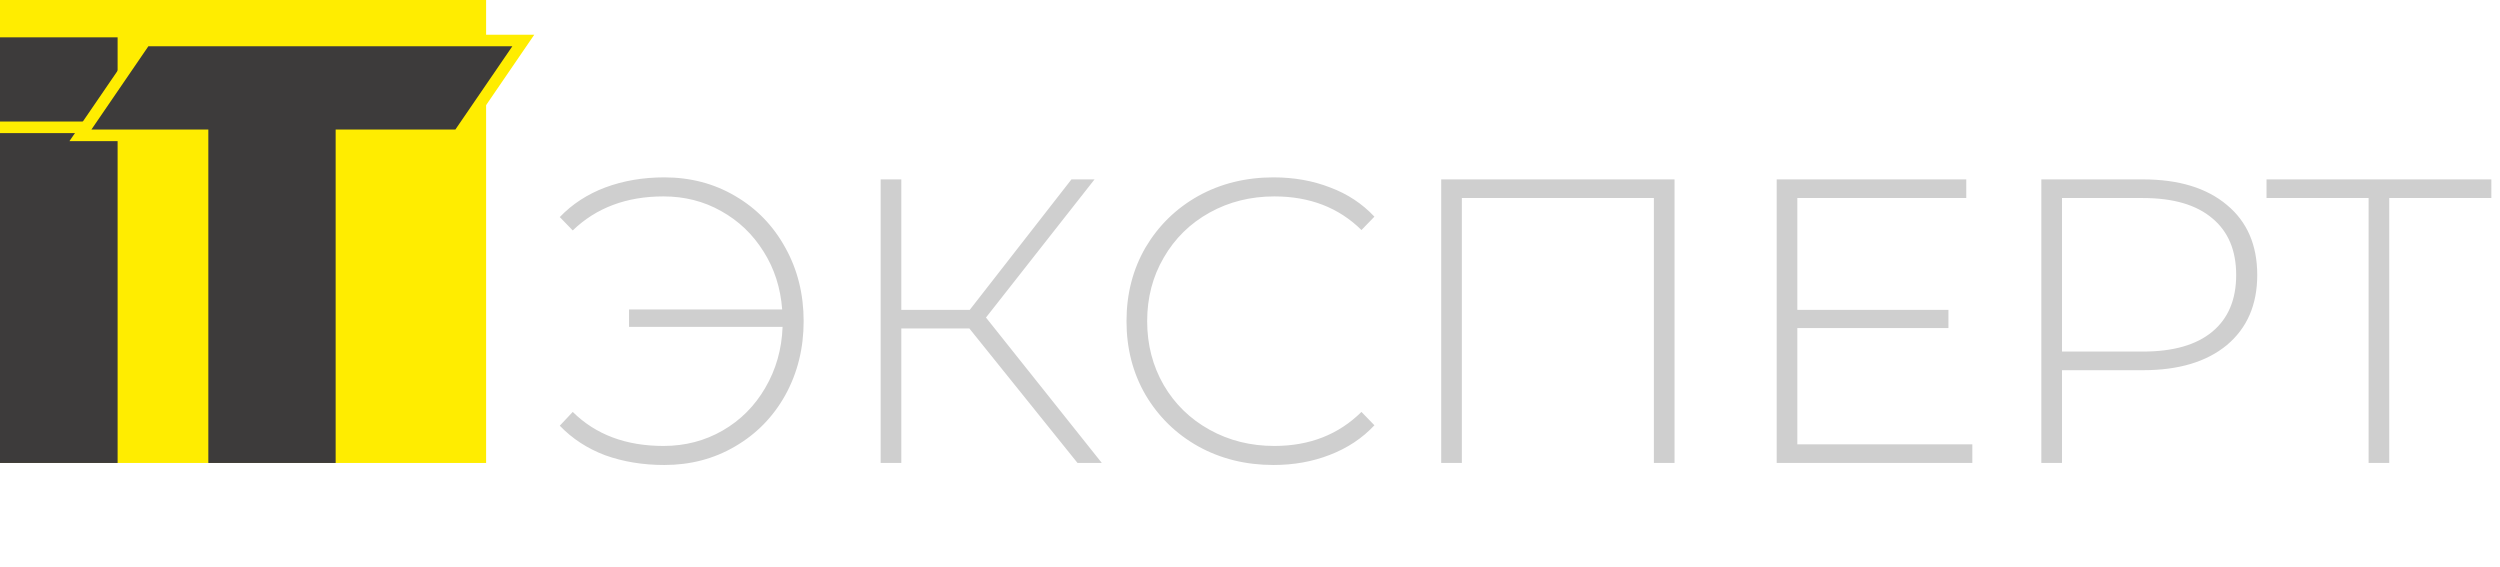
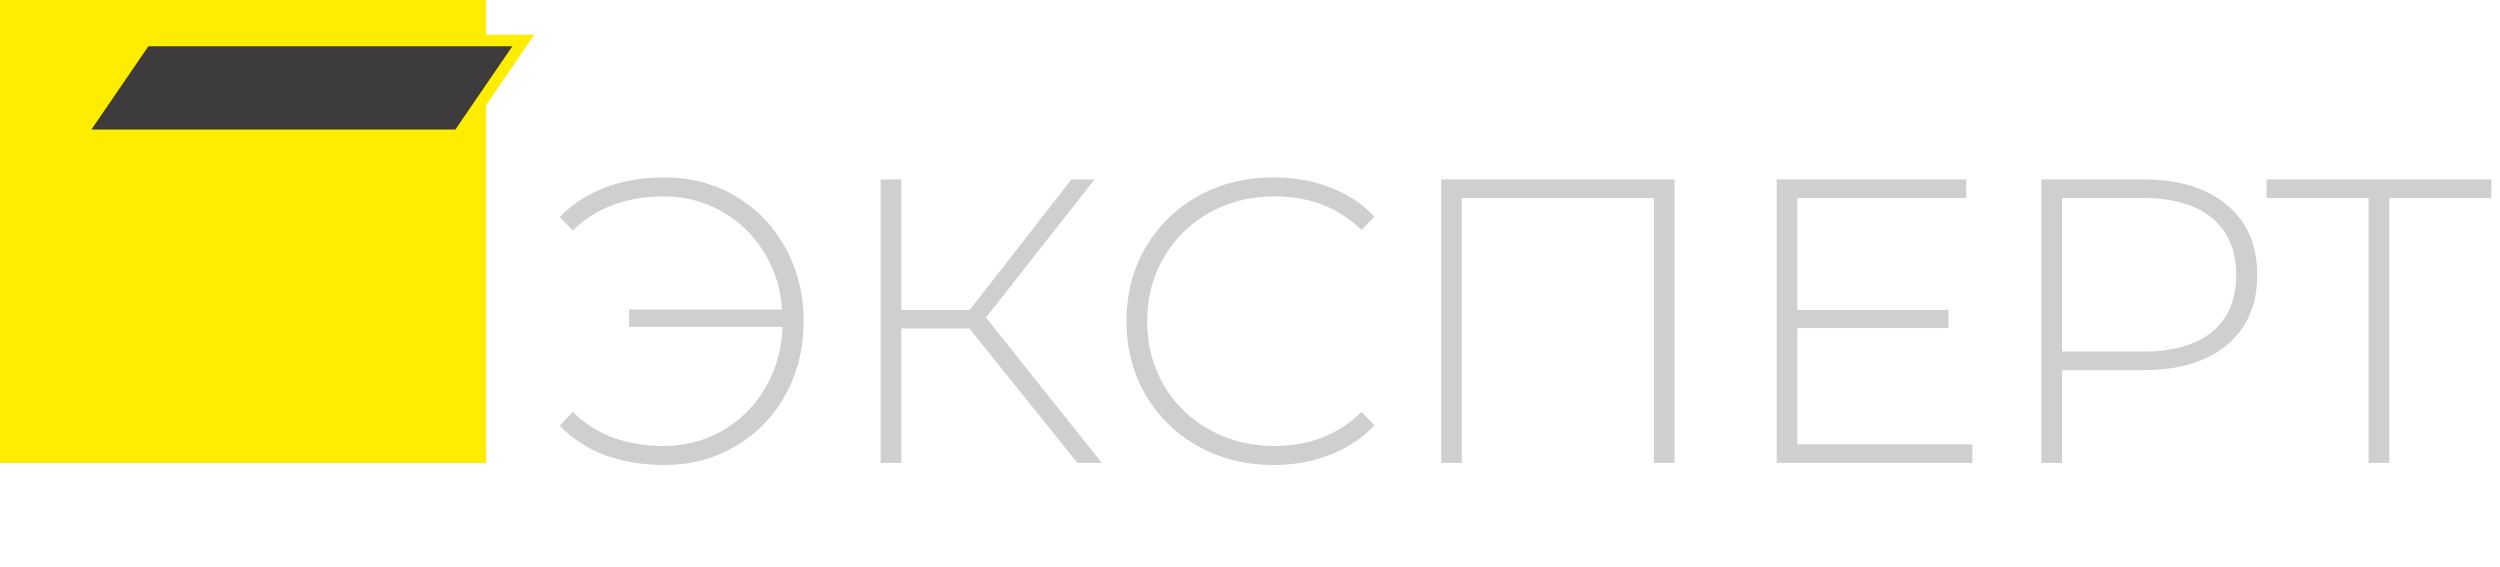
<svg xmlns="http://www.w3.org/2000/svg" width="216" height="49" viewBox="0 0 216 49" fill="none">
  <path d="M57.395 15.325C59.658 15.325 61.7 15.862 63.52 16.935C65.363 18.008 66.81 19.502 67.86 21.415C68.91 23.305 69.435 25.417 69.435 27.75C69.435 30.083 68.91 32.207 67.86 34.12C66.81 36.01 65.363 37.492 63.52 38.565C61.7 39.638 59.658 40.175 57.395 40.175C55.552 40.175 53.848 39.895 52.285 39.335C50.745 38.752 49.438 37.9 48.365 36.78L49.485 35.59C51.468 37.55 54.082 38.53 57.325 38.53C59.192 38.53 60.895 38.087 62.435 37.2C63.975 36.313 65.2 35.088 66.11 33.525C67.043 31.938 67.545 30.177 67.615 28.24H54.35V26.735H67.58C67.44 24.868 66.903 23.2 65.97 21.73C65.037 20.237 63.812 19.07 62.295 18.23C60.802 17.39 59.145 16.97 57.325 16.97C54.128 16.97 51.515 17.95 49.485 19.91L48.365 18.755C49.438 17.635 50.745 16.783 52.285 16.2C53.848 15.617 55.552 15.325 57.395 15.325ZM83.753 28.38H77.873V40H76.088V15.5H77.873V26.77H83.788L92.573 15.5H94.568L85.188 27.435L95.198 40H93.098L83.753 28.38ZM110.035 40.175C107.632 40.175 105.462 39.638 103.525 38.565C101.612 37.492 100.095 36.01 98.975 34.12C97.878 32.23 97.33 30.107 97.33 27.75C97.33 25.393 97.878 23.27 98.975 21.38C100.095 19.49 101.612 18.008 103.525 16.935C105.462 15.862 107.632 15.325 110.035 15.325C111.808 15.325 113.442 15.617 114.935 16.2C116.428 16.76 117.7 17.6 118.75 18.72L117.63 19.875C115.67 17.938 113.162 16.97 110.105 16.97C108.052 16.97 106.185 17.437 104.505 18.37C102.825 19.303 101.507 20.598 100.55 22.255C99.593 23.888 99.115 25.72 99.115 27.75C99.115 29.78 99.593 31.623 100.55 33.28C101.507 34.913 102.825 36.197 104.505 37.13C106.185 38.063 108.052 38.53 110.105 38.53C113.138 38.53 115.647 37.55 117.63 35.59L118.75 36.745C117.7 37.865 116.417 38.717 114.9 39.3C113.407 39.883 111.785 40.175 110.035 40.175ZM144.68 15.5V40H142.895V17.11H126.305V40H124.52V15.5H144.68ZM170.41 38.39V40H153.505V15.5H169.885V17.11H155.29V26.77H168.345V28.345H155.29V38.39H170.41ZM185.156 15.5C188.236 15.5 190.651 16.235 192.401 17.705C194.151 19.152 195.026 21.17 195.026 23.76C195.026 26.327 194.151 28.345 192.401 29.815C190.651 31.262 188.236 31.985 185.156 31.985H178.156V40H176.371V15.5H185.156ZM185.156 30.375C187.769 30.375 189.764 29.803 191.141 28.66C192.518 27.517 193.206 25.883 193.206 23.76C193.206 21.637 192.518 20.003 191.141 18.86C189.764 17.693 187.769 17.11 185.156 17.11H178.156V30.375H185.156ZM215.252 17.11H206.432V40H204.647V17.11H195.827V15.5H215.252V17.11Z" fill="#CFCFCF" />
  <rect width="42" height="40" fill="#FFED00" />
-   <rect y="3.226" width="10.161" height="36.774" fill="#3D3B3B" />
  <path d="M39.607 11.694L6.948 11.694L12.554 3.5L45.213 3.5L39.607 11.694Z" fill="#3D3B3B" stroke="#FFED00" />
-   <rect x="18" y="11" width="11" height="29" fill="#3D3B3B" />
  <path d="M0 11H7.5" stroke="#FFED00" />
</svg>